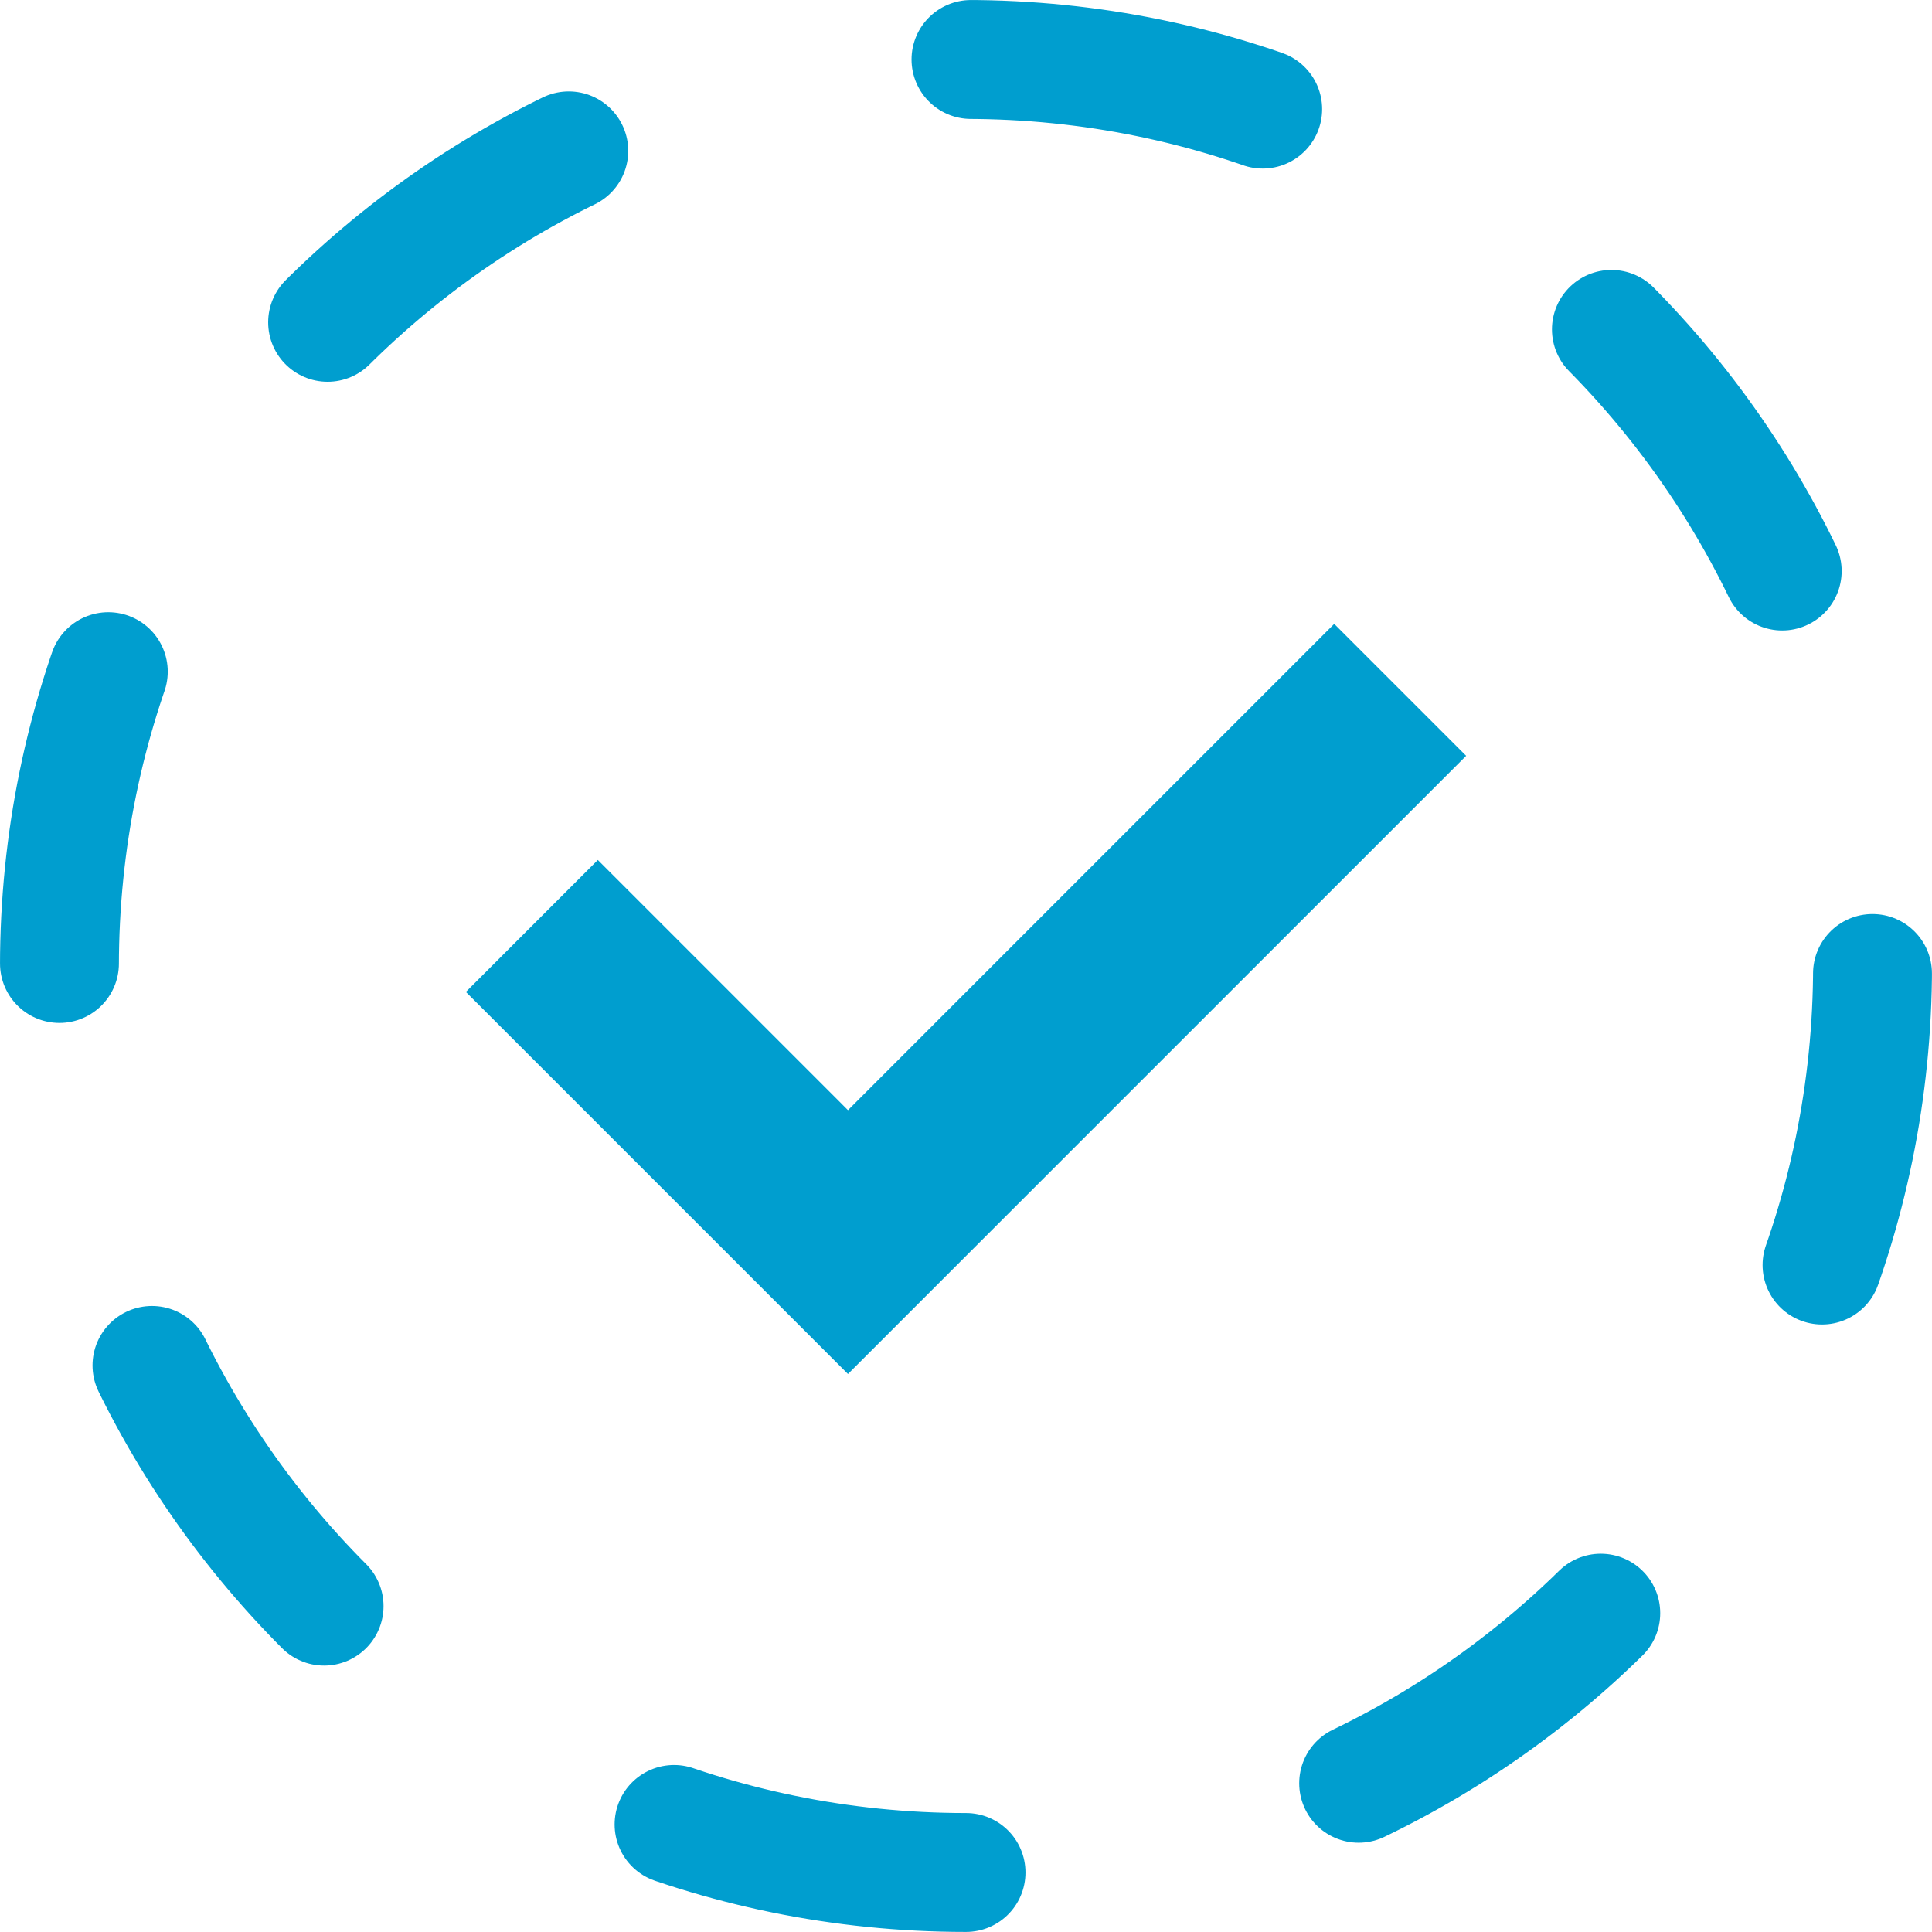
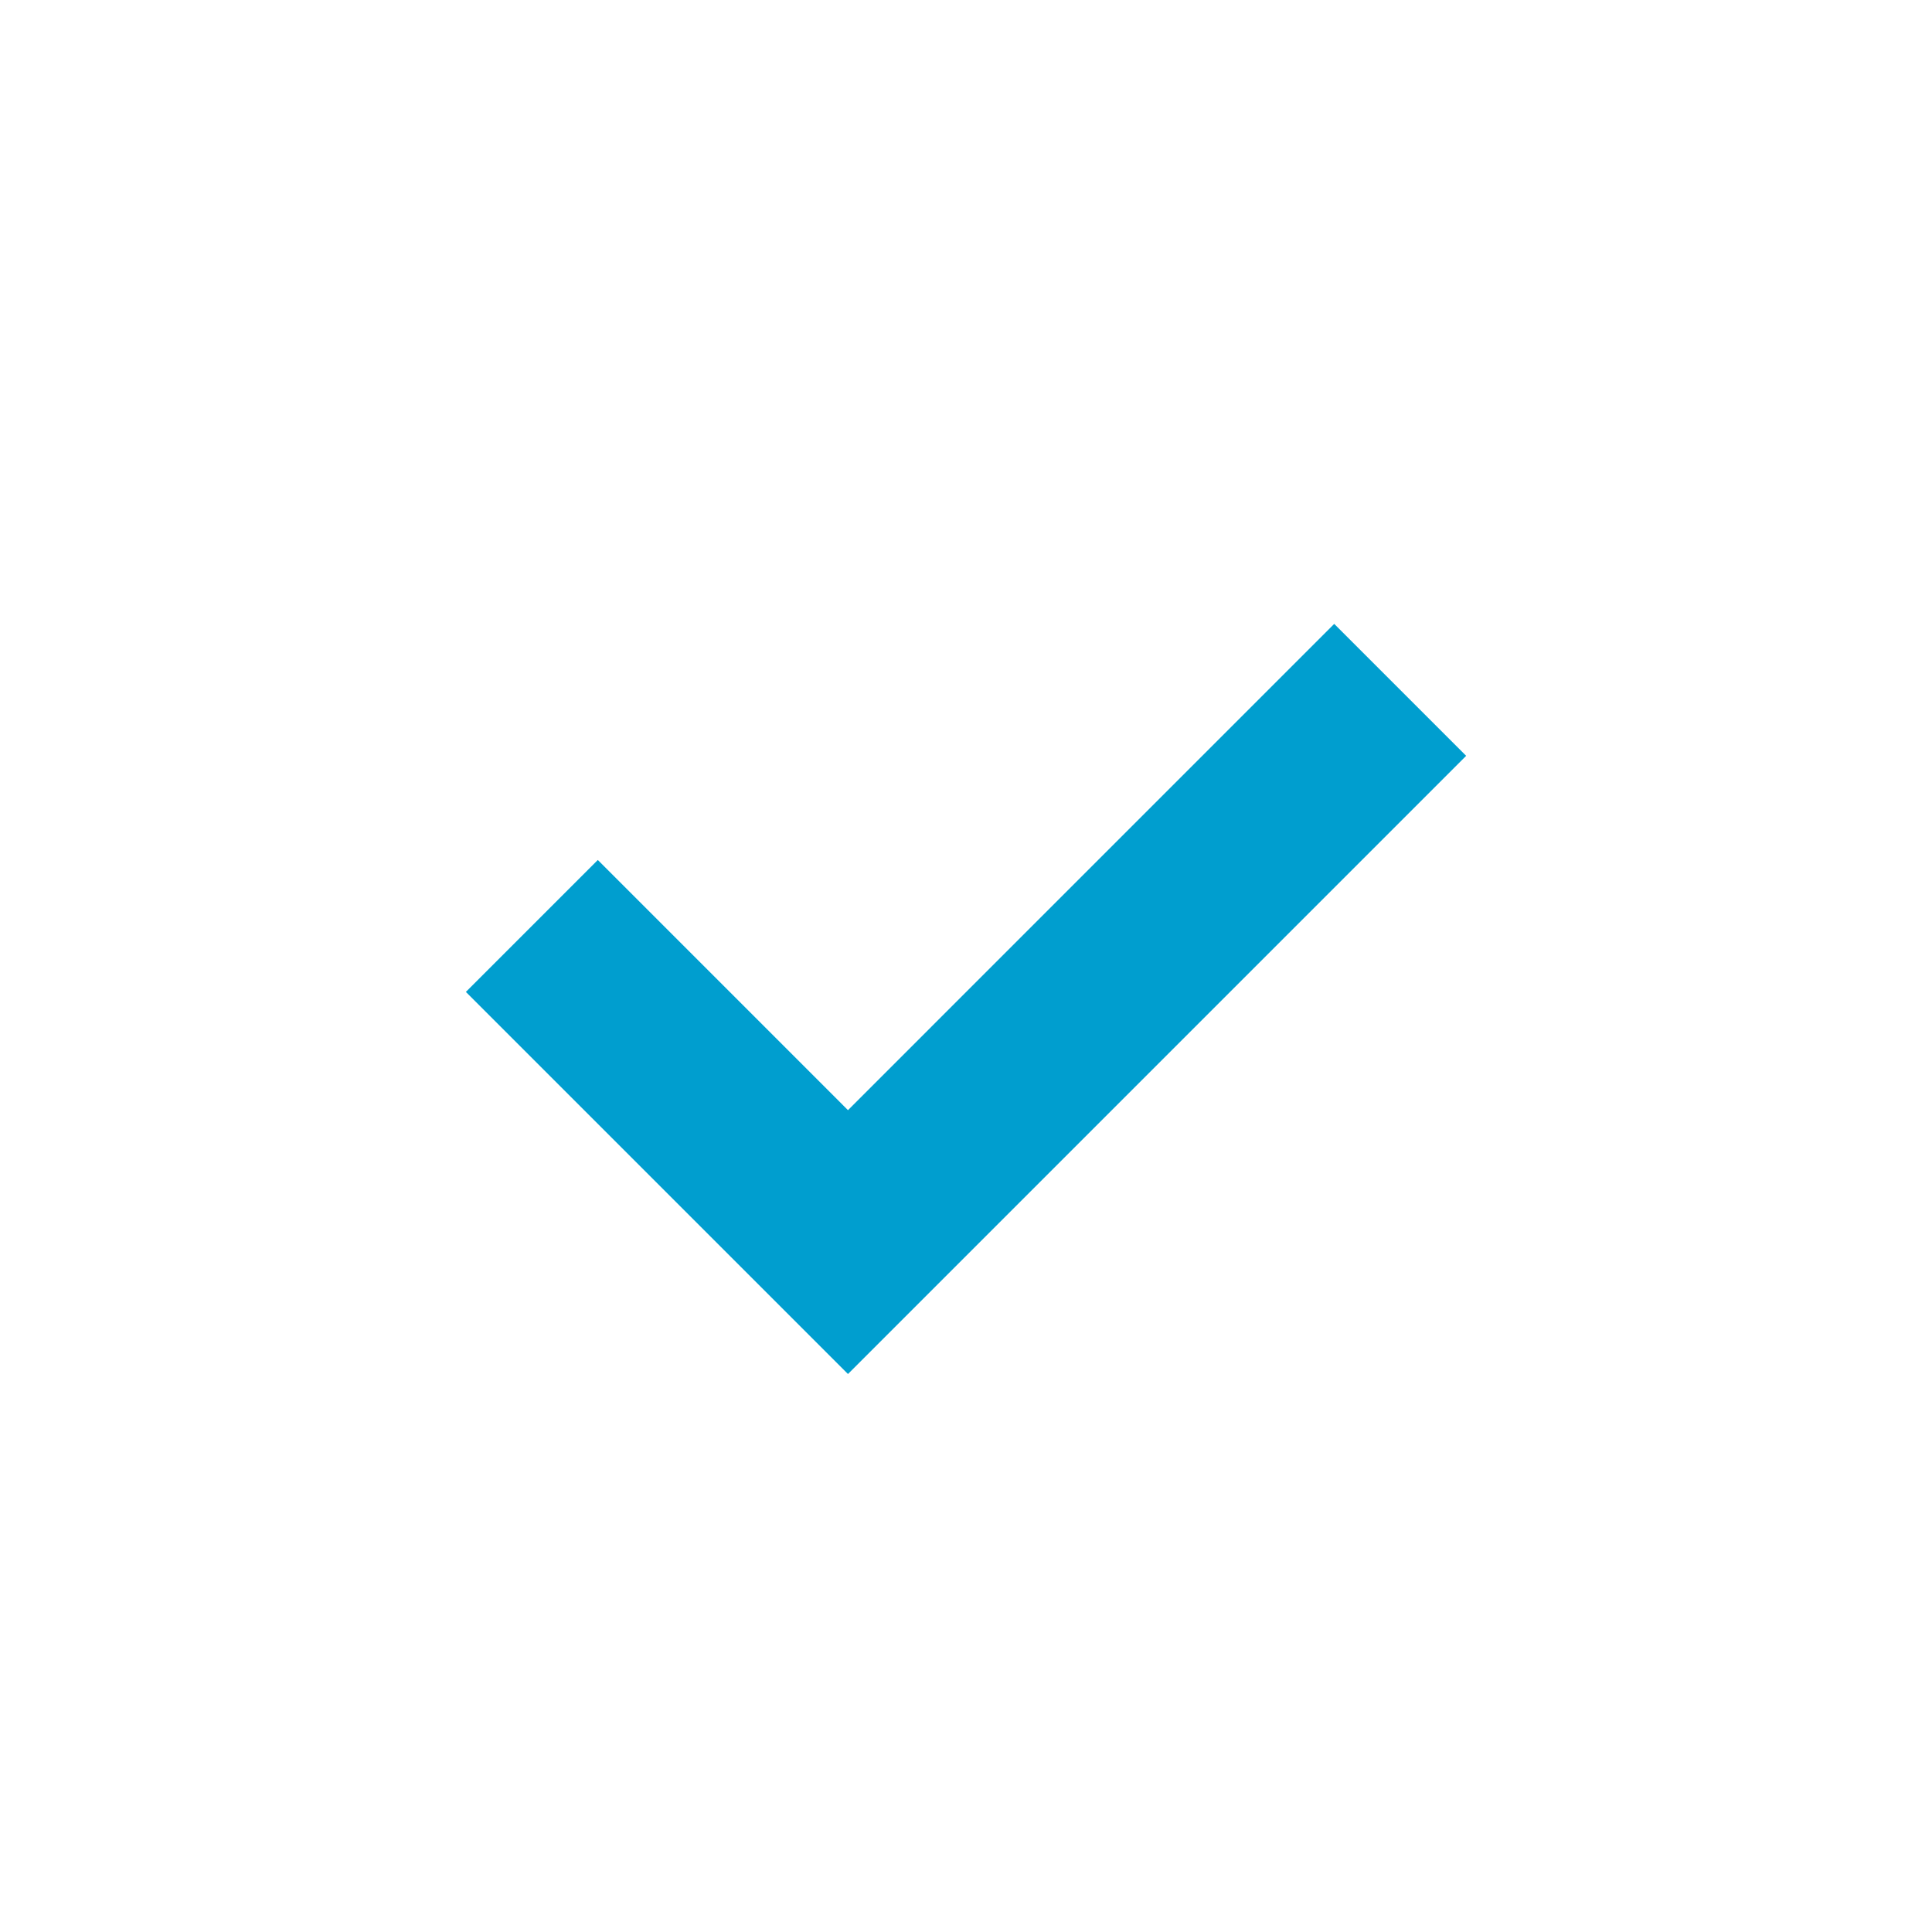
<svg xmlns="http://www.w3.org/2000/svg" width="65px" height="65px" viewBox="0 0 65 65" version="1.1">
  <title>check</title>
  <desc>Created with Sketch.</desc>
  <defs />
  <g id="Bolån" stroke="none" stroke-width="1" fill="none" fill-rule="evenodd">
    <g id="Hur-går-det-till-att-köpa-hus-och-vad-ska-man-tänka-på?-" transform="translate(-388, -108)" fill-rule="nonzero">
      <g id="check" transform="translate(390, 110)">
        <polygon id="Stroke-4" fill="#009ECF" points="18.113 26.933 13.674 31.372 26.529 44.227 47.327 23.429 42.888 18.99 26.529 35.35" />
-         <path d="M30.501,60.998 C13.653,60.998 -0,47.344 -0,30.499 C-0,13.655 13.653,-0 30.501,-0 C47.344,-0 61,13.655 61,30.499 C61,47.344 47.344,60.998 30.501,60.998 Z" id="Stroke-4" stroke="#009ECF" stroke-width="4" stroke-linecap="round" stroke-dasharray="10,14" />
      </g>
    </g>
  </g>
</svg>